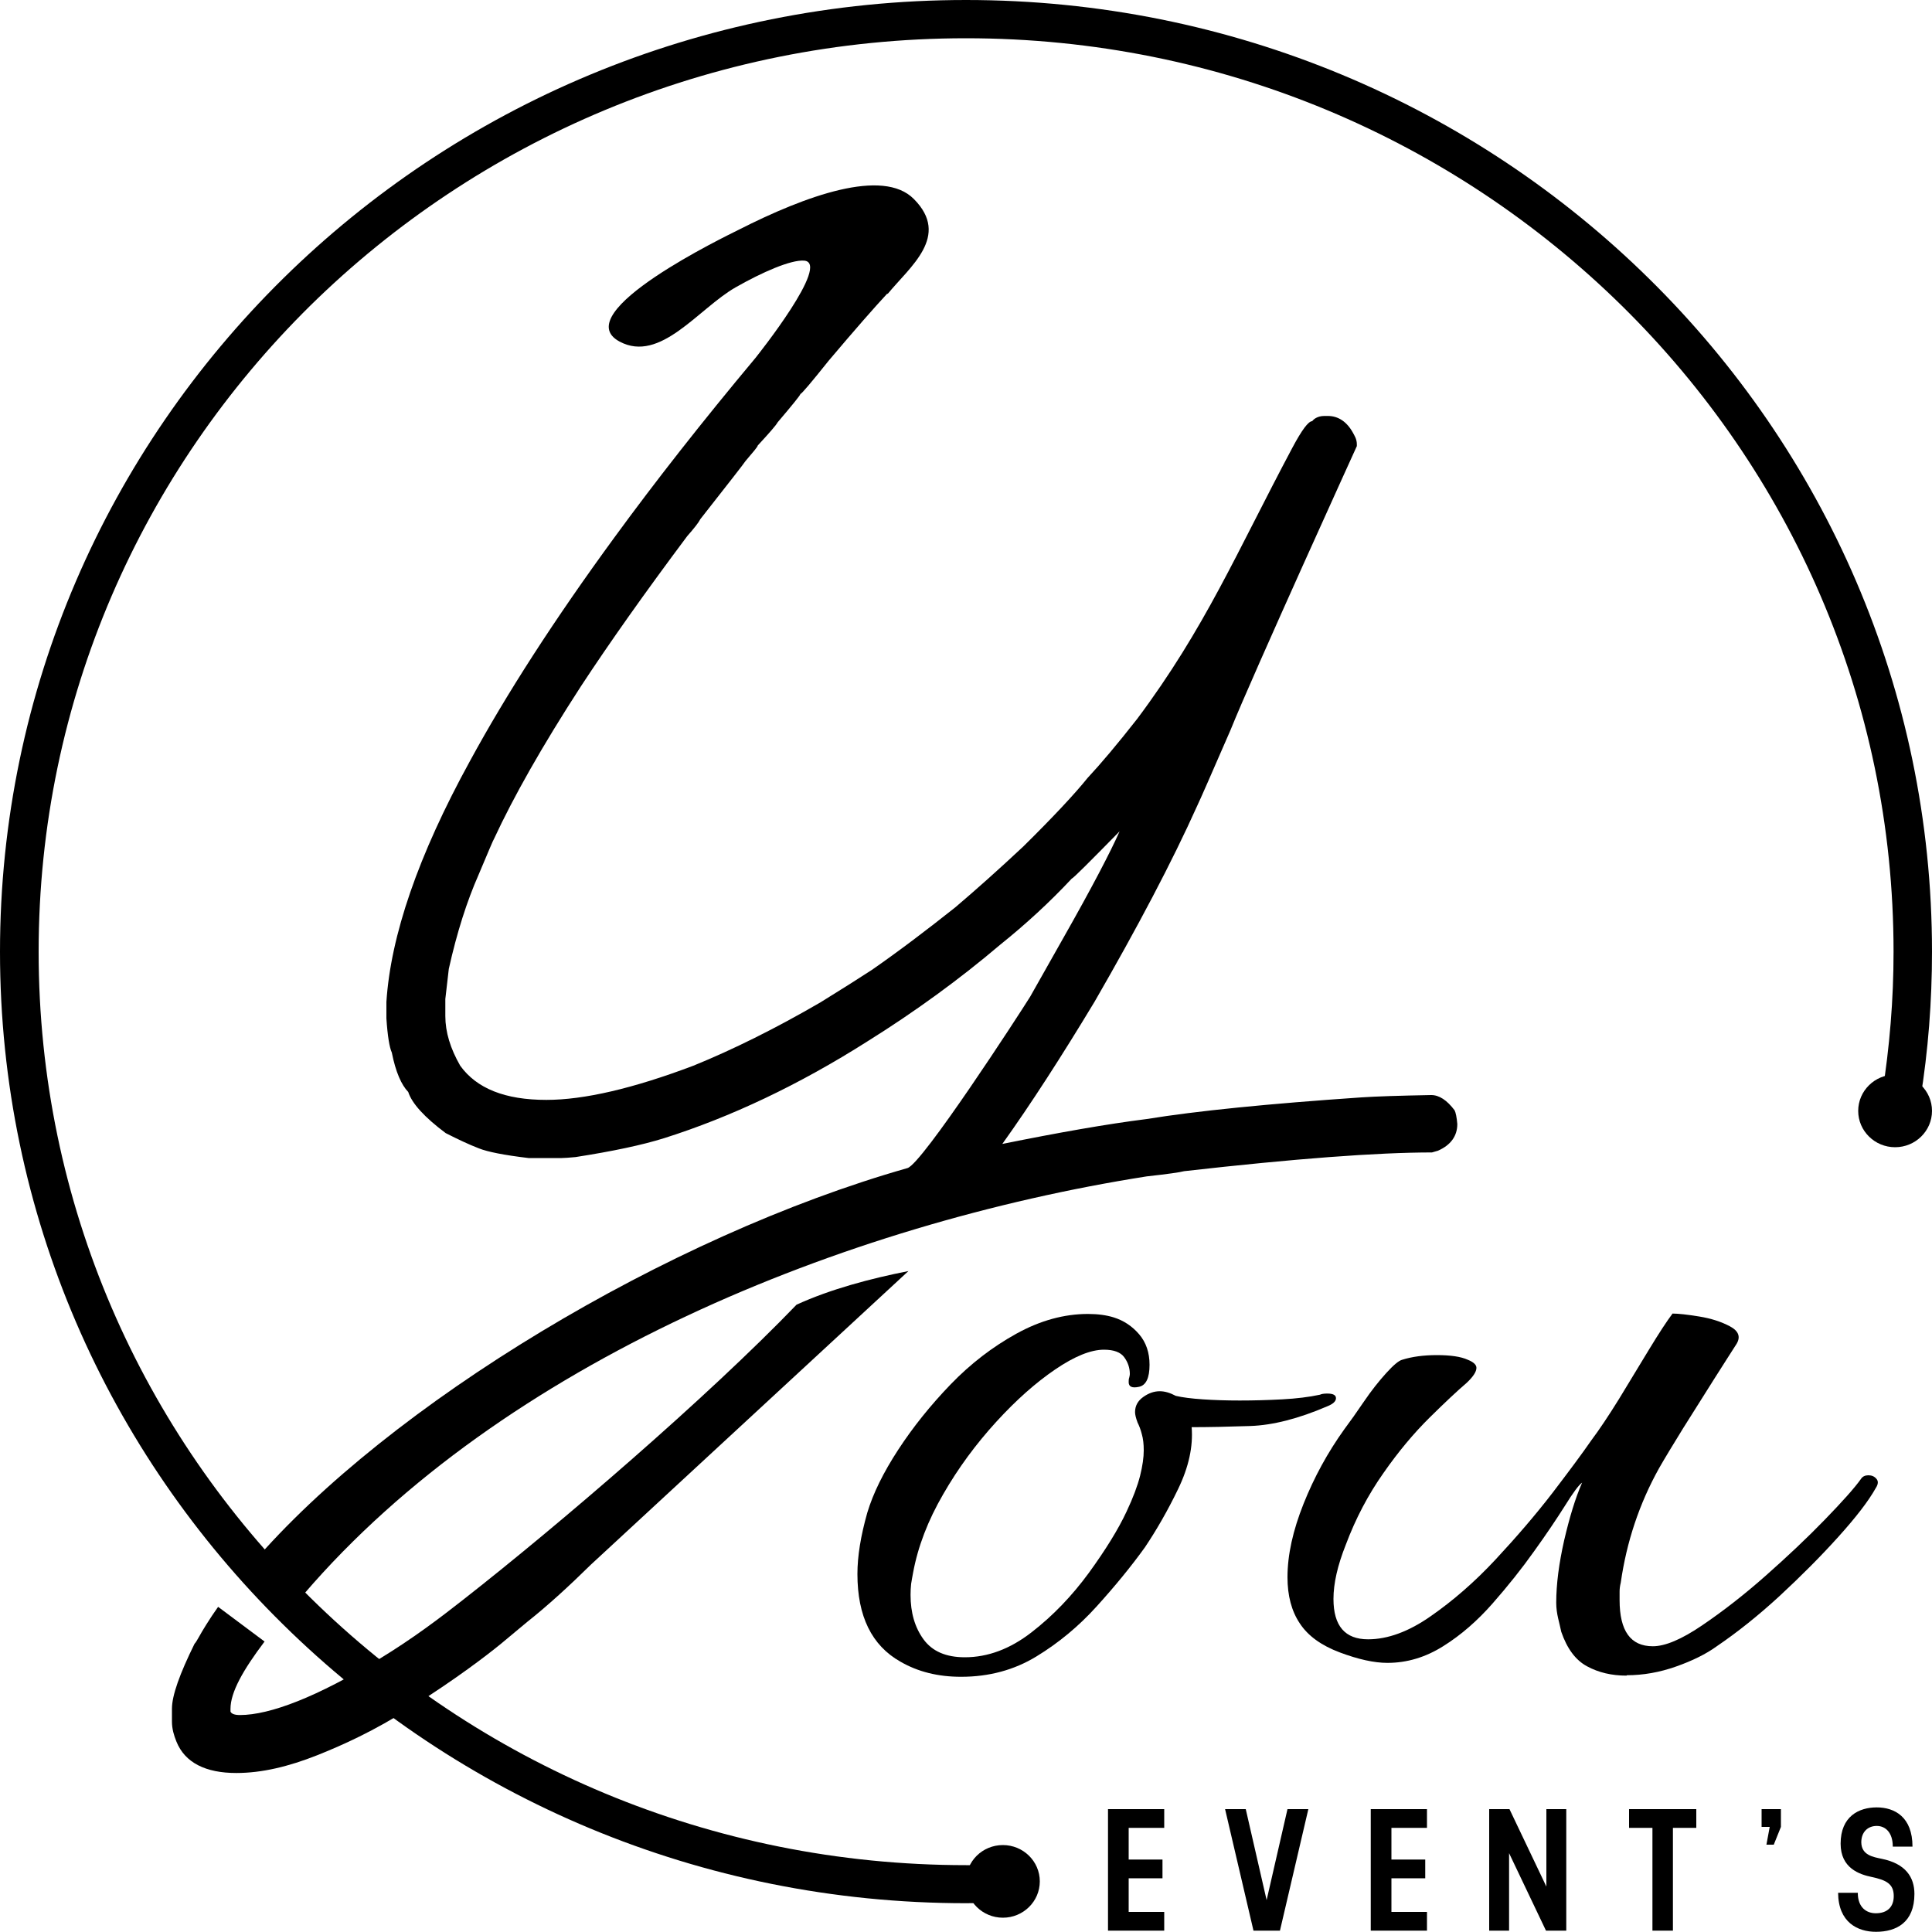
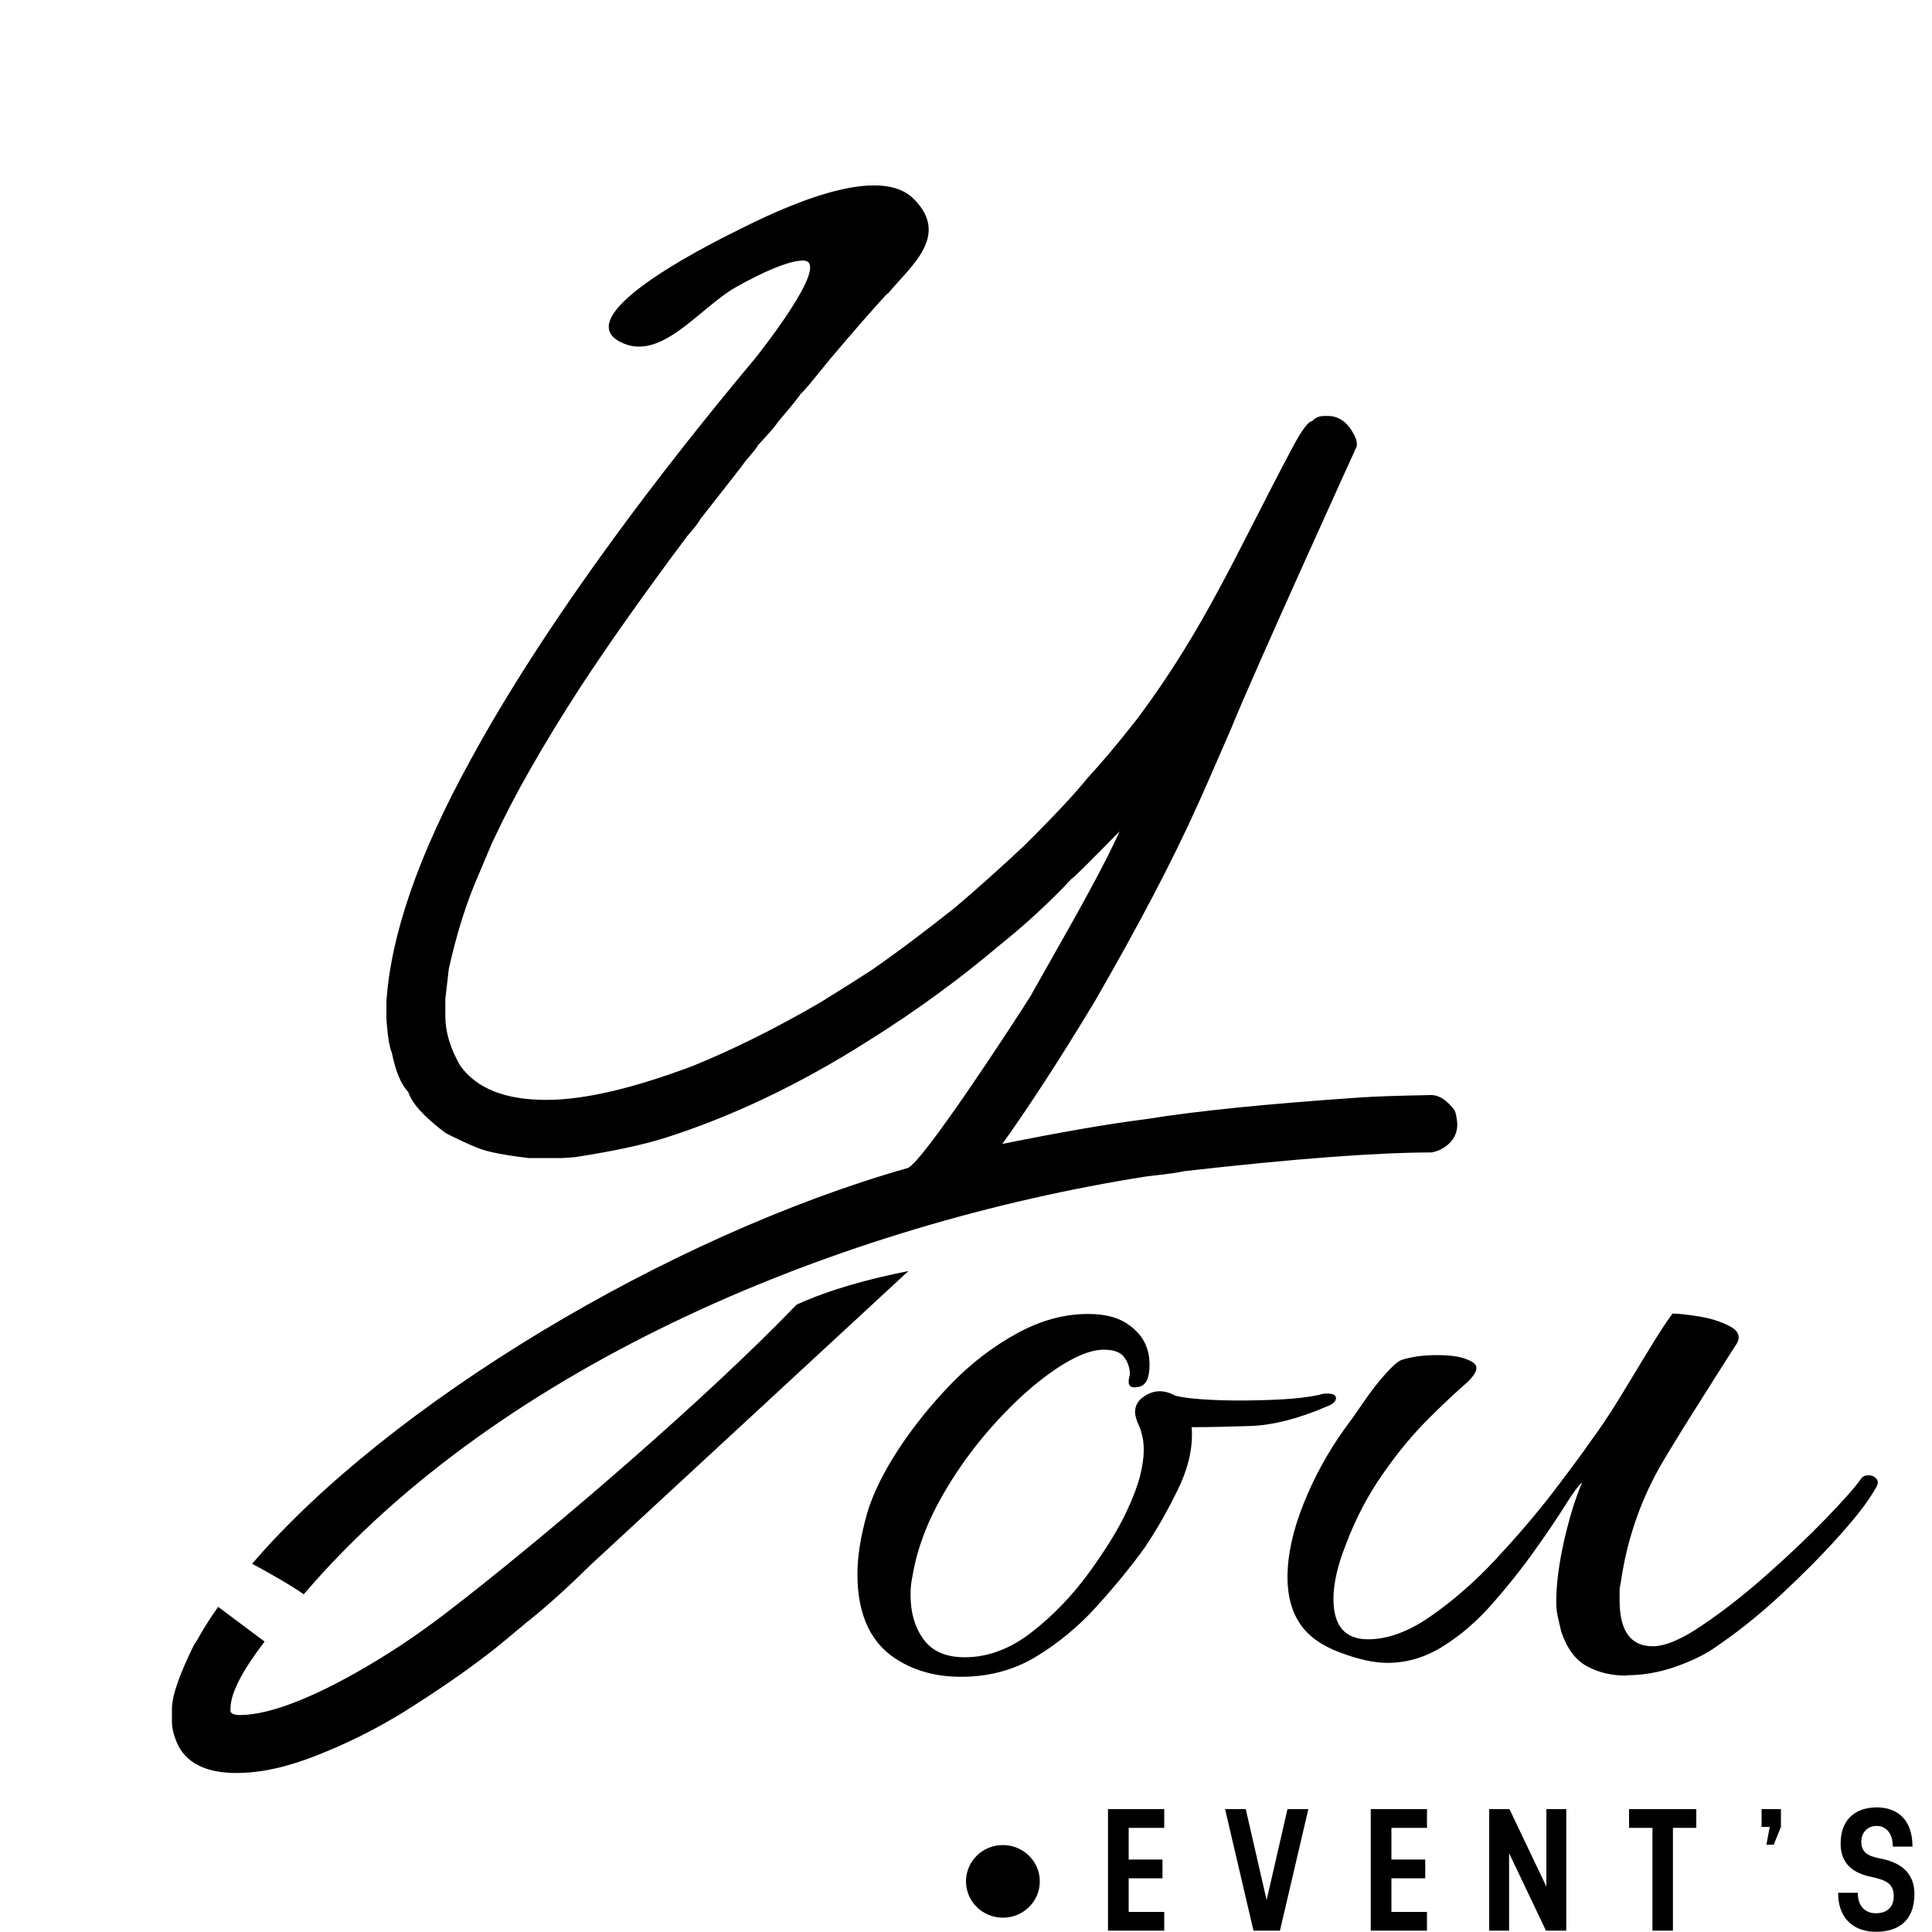
<svg xmlns="http://www.w3.org/2000/svg" id="Layer_2" data-name="Layer 2" viewBox="0 0 100 100">
  <defs>
    <style>
      .cls-1, .cls-2 {
        fill: #000;
        stroke-width: 0px;
      }

      .cls-2 {
        fill-rule: evenodd;
      }
    </style>
  </defs>
  <g id="katman_1" data-name="katman 1">
    <g>
      <g>
        <path class="cls-1" d="M49.74,86.79c-1.19,0-2.23-.26-3.13-.78-1.49-.84-2.23-2.35-2.23-4.54,0-.92.17-1.97.51-3.17.3-1,.83-2.08,1.6-3.26.77-1.18,1.67-2.3,2.71-3.38,1.04-1.08,2.18-1.95,3.41-2.63,1.23-.68,2.47-1.02,3.7-1.02.51,0,.96.06,1.34.18.51.16.95.45,1.31.87.36.42.54.95.54,1.58,0,.68-.18,1.06-.54,1.14-.36.08-.54,0-.54-.24,0-.08,0-.16.03-.24.02-.08.03-.14.03-.18,0-.32-.1-.61-.29-.87-.19-.26-.54-.39-1.05-.39-.68,0-1.52.34-2.52,1.02-1,.68-2.02,1.58-3.06,2.72-1.04,1.14-1.96,2.38-2.74,3.74-.79,1.36-1.31,2.71-1.56,4.07-.04.2-.07.39-.1.57-.02.18-.03.37-.03.57,0,.92.22,1.68.67,2.3.45.62,1.16.93,2.14.93,1.19,0,2.34-.43,3.45-1.29,1.11-.86,2.09-1.88,2.97-3.08.87-1.2,1.52-2.25,1.95-3.17.34-.72.57-1.34.7-1.85.13-.52.19-.96.19-1.32,0-.32-.03-.6-.1-.84-.06-.24-.14-.44-.22-.6-.09-.24-.13-.42-.13-.54,0-.32.14-.58.42-.78.28-.2.56-.3.86-.3.26,0,.53.08.83.24.34.08.81.14,1.4.18.6.04,1.23.06,1.91.06.72,0,1.46-.02,2.2-.06.74-.04,1.39-.12,1.95-.24.08-.04.21-.06.38-.06.3,0,.45.08.45.24s-.15.3-.45.42c-1.49.64-2.82.98-3.99,1.02-1.17.04-2.18.06-3.03.06.08,1-.15,2.06-.7,3.2-.55,1.14-1.13,2.14-1.72,3.02-.72,1-1.55,2.01-2.49,3.05-.94,1.04-1.98,1.9-3.13,2.6-1.15.7-2.45,1.05-3.89,1.05Z" />
        <path class="cls-1" d="M84.19,86.73c-.77,0-1.45-.16-2.04-.48-.6-.32-1.04-.92-1.34-1.79-.04-.2-.1-.43-.16-.69-.06-.26-.1-.53-.1-.81,0-.96.14-2.03.41-3.23.28-1.2.58-2.19.93-2.99-.17.12-.47.52-.89,1.2-.43.68-.96,1.47-1.6,2.36-.64.9-1.35,1.79-2.14,2.69-.79.9-1.64,1.64-2.55,2.21-.92.58-1.88.87-2.9.87-.68,0-1.5-.18-2.46-.54-.96-.36-1.65-.86-2.07-1.5-.43-.64-.64-1.44-.64-2.39,0-1.16.28-2.42.83-3.8.55-1.38,1.25-2.66,2.11-3.86.3-.4.64-.88,1.02-1.44.38-.56.77-1.05,1.15-1.47.38-.42.66-.65.83-.69.51-.16,1.11-.24,1.79-.24.72,0,1.25.08,1.6.24.3.12.45.26.45.42,0,.2-.17.46-.51.78-.47.4-1.11,1-1.91,1.79-.81.8-1.61,1.75-2.39,2.87-.79,1.12-1.44,2.35-1.95,3.71-.43,1.08-.64,2.01-.64,2.81,0,1.4.6,2.09,1.79,2.09,1.02,0,2.11-.4,3.25-1.2,1.15-.8,2.27-1.77,3.35-2.93,1.08-1.16,2.06-2.3,2.94-3.44.87-1.14,1.54-2.04,2.01-2.72.42-.56.9-1.28,1.44-2.15.53-.88,1.05-1.73,1.56-2.57s.91-1.45,1.21-1.85c.3,0,.75.05,1.37.15.62.1,1.15.27,1.6.51.45.24.56.54.35.9-.26.4-.65,1.02-1.18,1.85-.53.84-1.06,1.68-1.6,2.54-.53.86-.95,1.55-1.24,2.06-1.02,1.83-1.68,3.81-1.98,5.92-.04.16-.06.31-.06.45v.45c0,1.6.57,2.39,1.72,2.39.64,0,1.49-.36,2.55-1.08,1.06-.72,2.16-1.57,3.29-2.57,1.13-1,2.15-1.96,3.06-2.9.91-.94,1.54-1.64,1.88-2.12.08-.12.21-.18.38-.18s.31.06.41.18c.11.12.1.28-.03.48-.38.68-1.03,1.52-1.95,2.54-.92,1.02-1.93,2.03-3.03,3.05-1.11,1.02-2.19,1.88-3.25,2.6-.55.4-1.26.75-2.11,1.05-.85.3-1.7.45-2.55.45Z" />
      </g>
      <path class="cls-1" d="M45.93,15.19c-.66.71-1.67,1.86-3.03,3.47-.92,1.15-1.41,1.73-1.47,1.73,0,.06-.4.55-1.18,1.47-.08.15-.43.55-1.03,1.2,0,.06-.22.32-.63.8-.09.14-.88,1.15-2.34,3.01-.09.18-.32.47-.68.88-2.2,2.94-4.03,5.53-5.5,7.77-2.01,3.1-3.5,5.74-4.5,7.9-.03.03-.29.65-.8,1.86-.6,1.36-1.12,2.98-1.54,4.87l-.18,1.56v.88c0,.83.26,1.68.77,2.57.85,1.18,2.32,1.77,4.46,1.77,1.95,0,4.49-.59,7.61-1.77,2.04-.83,4.24-1.92,6.58-3.28l.77-.48c.44-.27,1.07-.67,1.89-1.2,1.44-1,2.87-2.09,4.32-3.24,1.07-.91,2.26-1.97,3.52-3.15,1.55-1.53,2.66-2.72,3.32-3.54.69-.74,1.55-1.76,2.57-3.06,3.52-4.71,5.15-8.62,8.03-14.03.49-.92.83-1.38,1.03-1.38.06-.09.26-.27.63-.27h.18c.54,0,.99.3,1.31.89.06.12.19.3.19.58v.09s-5.36,11.77-6.54,14.7c-1,2.3-1.57,3.6-1.71,3.89-1.32,2.94-3.1,6.31-5.32,10.16-1.72,2.85-3.3,5.3-4.78,7.37,2.92-.59,5.41-1.03,7.48-1.29,2.58-.42,6.28-.79,11.11-1.12.75-.05,1.95-.09,3.61-.12.41,0,.81.26,1.21.79.06.12.11.36.14.71,0,.62-.34,1.09-1,1.38l-.31.09c-2.83,0-7.1.32-12.83.97-.22.06-.86.15-1.94.27-15.64,2.46-33.33,9.61-43.63,21.63-.72-.51-1.98-1.21-2.67-1.58,7.09-8.27,21.53-16.96,33.92-20.48.76-.22,5.75-7.91,6.35-8.87l1.7-3.01c1.51-2.66,2.47-4.51,2.93-5.55-1.6,1.63-2.41,2.44-2.47,2.44-1.15,1.23-2.38,2.36-3.7,3.42-2.12,1.8-4.43,3.48-6.88,5.01-3.56,2.26-7.08,3.92-10.52,5.01-1.15.36-2.67.68-4.59.98-.34.03-.57.05-.72.05h-1.71c-1.26-.15-2.12-.32-2.57-.5-.52-.2-1.09-.47-1.72-.79-1.11-.83-1.75-1.54-1.94-2.13-.35-.36-.65-1.03-.85-2.04-.12-.26-.22-.85-.28-1.77v-.85c.22-3.42,1.64-7.58,4.32-12.46,1.89-3.48,4.38-7.34,7.48-11.58,2.11-2.89,4.54-5.99,7.3-9.29h0c.12-.15,3.93-4.93,2.52-5.04-.69-.05-2.17.6-3.54,1.38-1.93,1.1-3.9,3.94-6.01,2.81-2.78-1.49,5.64-5.52,6.15-5.78,3.48-1.77,7.48-3.22,9.08-1.6,1.91,1.92-.2,3.5-1.36,4.92h0ZM13.69,84.97c-1.11,1.47-1.76,2.62-1.76,3.48v.14c.05.12.22.18.49.18,1.55,0,4.01-.94,7.24-2.92,1.69-1.03,3.08-2.08,4.29-3.03,4.96-3.88,12.67-10.5,17.28-15.29,1.75-.8,3.81-1.35,5.79-1.74l-16.43,15.19h0c-1.13,1.11-2.23,2.12-3.29,2.96-.19.15-.64.54-1.38,1.15-.74.6-2.24,1.76-4.64,3.28-1.92,1.23-3.58,1.97-4.86,2.48-1.49.59-2.87.92-4.19.92-1.58,0-2.66-.53-3.1-1.63-.13-.32-.23-.66-.23-1.03v-.67c0-.68.4-1.8,1.17-3.36.12-.12.28-.48.6-.98.19-.31.4-.62.62-.93l2.41,1.8h0Z" />
      <path class="cls-2" d="M51.91,95.5c1.05,0,1.91.84,1.91,1.88s-.86,1.88-1.91,1.88-1.91-.84-1.91-1.88.85-1.88,1.91-1.88h0Z" />
-       <path class="cls-1" d="M51.91,98.47c-.3.01-.62.02-.95.03-.45,0-.77.01-.95.01-13.81,0-26.31-5.51-35.36-14.43C5.6,75.17,0,62.86,0,49.26S5.6,23.34,14.64,14.43C23.69,5.51,36.19,0,50,0s26.31,5.51,35.36,14.43c9.05,8.91,14.64,21.23,14.64,34.83,0,1.28-.05,2.56-.15,3.85h0c-.1,1.26-.25,2.54-.46,3.82l-1.97-.3c.19-1.2.34-2.43.44-3.67h0c.1-1.23.15-2.46.15-3.7,0-13.06-5.37-24.88-14.06-33.43C75.25,7.27,63.25,1.98,50,1.98S24.75,7.27,16.06,15.82C7.38,24.38,2,36.2,2,49.26s5.37,24.88,14.06,33.43c8.68,8.56,20.68,13.85,33.94,13.85.44,0,.75,0,.92,0,.28,0,.59-.01.91-.03l.07,1.97h0Z" />
-       <path class="cls-2" d="M98.09,55.62c1.05,0,1.91.84,1.91,1.88s-.86,1.88-1.91,1.88-1.91-.84-1.91-1.88.86-1.88,1.91-1.88h0Z" />
      <g>
        <path class="cls-1" d="M58.42,94.61v1.64h1.75v.97h-1.75v1.74h1.84v.97h-2.91v-6.29h2.91v.97h-1.84Z" />
        <path class="cls-1" d="M67.72,93.64l-1.47,6.29h-1.37l-1.47-6.29h1.07l1.08,4.71,1.08-4.71h1.07Z" />
        <path class="cls-1" d="M72.02,94.61v1.64h1.75v.97h-1.75v1.74h1.84v.97h-2.91v-6.29h2.91v.97h-1.84Z" />
        <path class="cls-1" d="M81.07,93.64v6.29h-1.05l-1.91-4.01v4.01h-1.03v-6.29h1.05l1.91,4.01v-4.01h1.03Z" />
        <path class="cls-1" d="M87.8,94.61h-1.21v5.32h-1.06v-5.32h-1.21v-.97h3.48v.97Z" />
        <path class="cls-1" d="M92.18,93.64v.92l-.37.92h-.38l.17-.92h-.42v-.92h.99Z" />
        <path class="cls-1" d="M96.16,97.98c0,.75.45,1.05.93,1.05.6,0,.93-.33.93-.89,0-.64-.4-.83-1.15-.99-.62-.13-1.6-.45-1.6-1.72,0-1.42.95-1.88,1.87-1.88s1.85.49,1.85,2.03h-1.02c0-.73-.38-1.07-.83-1.07s-.8.3-.8.85c.01.67.63.76,1.05.85,1.25.25,1.7.96,1.7,1.82,0,1.48-.94,1.96-1.99,1.96-.95,0-1.95-.49-1.96-2.02h1.03Z" />
      </g>
    </g>
  </g>
</svg>